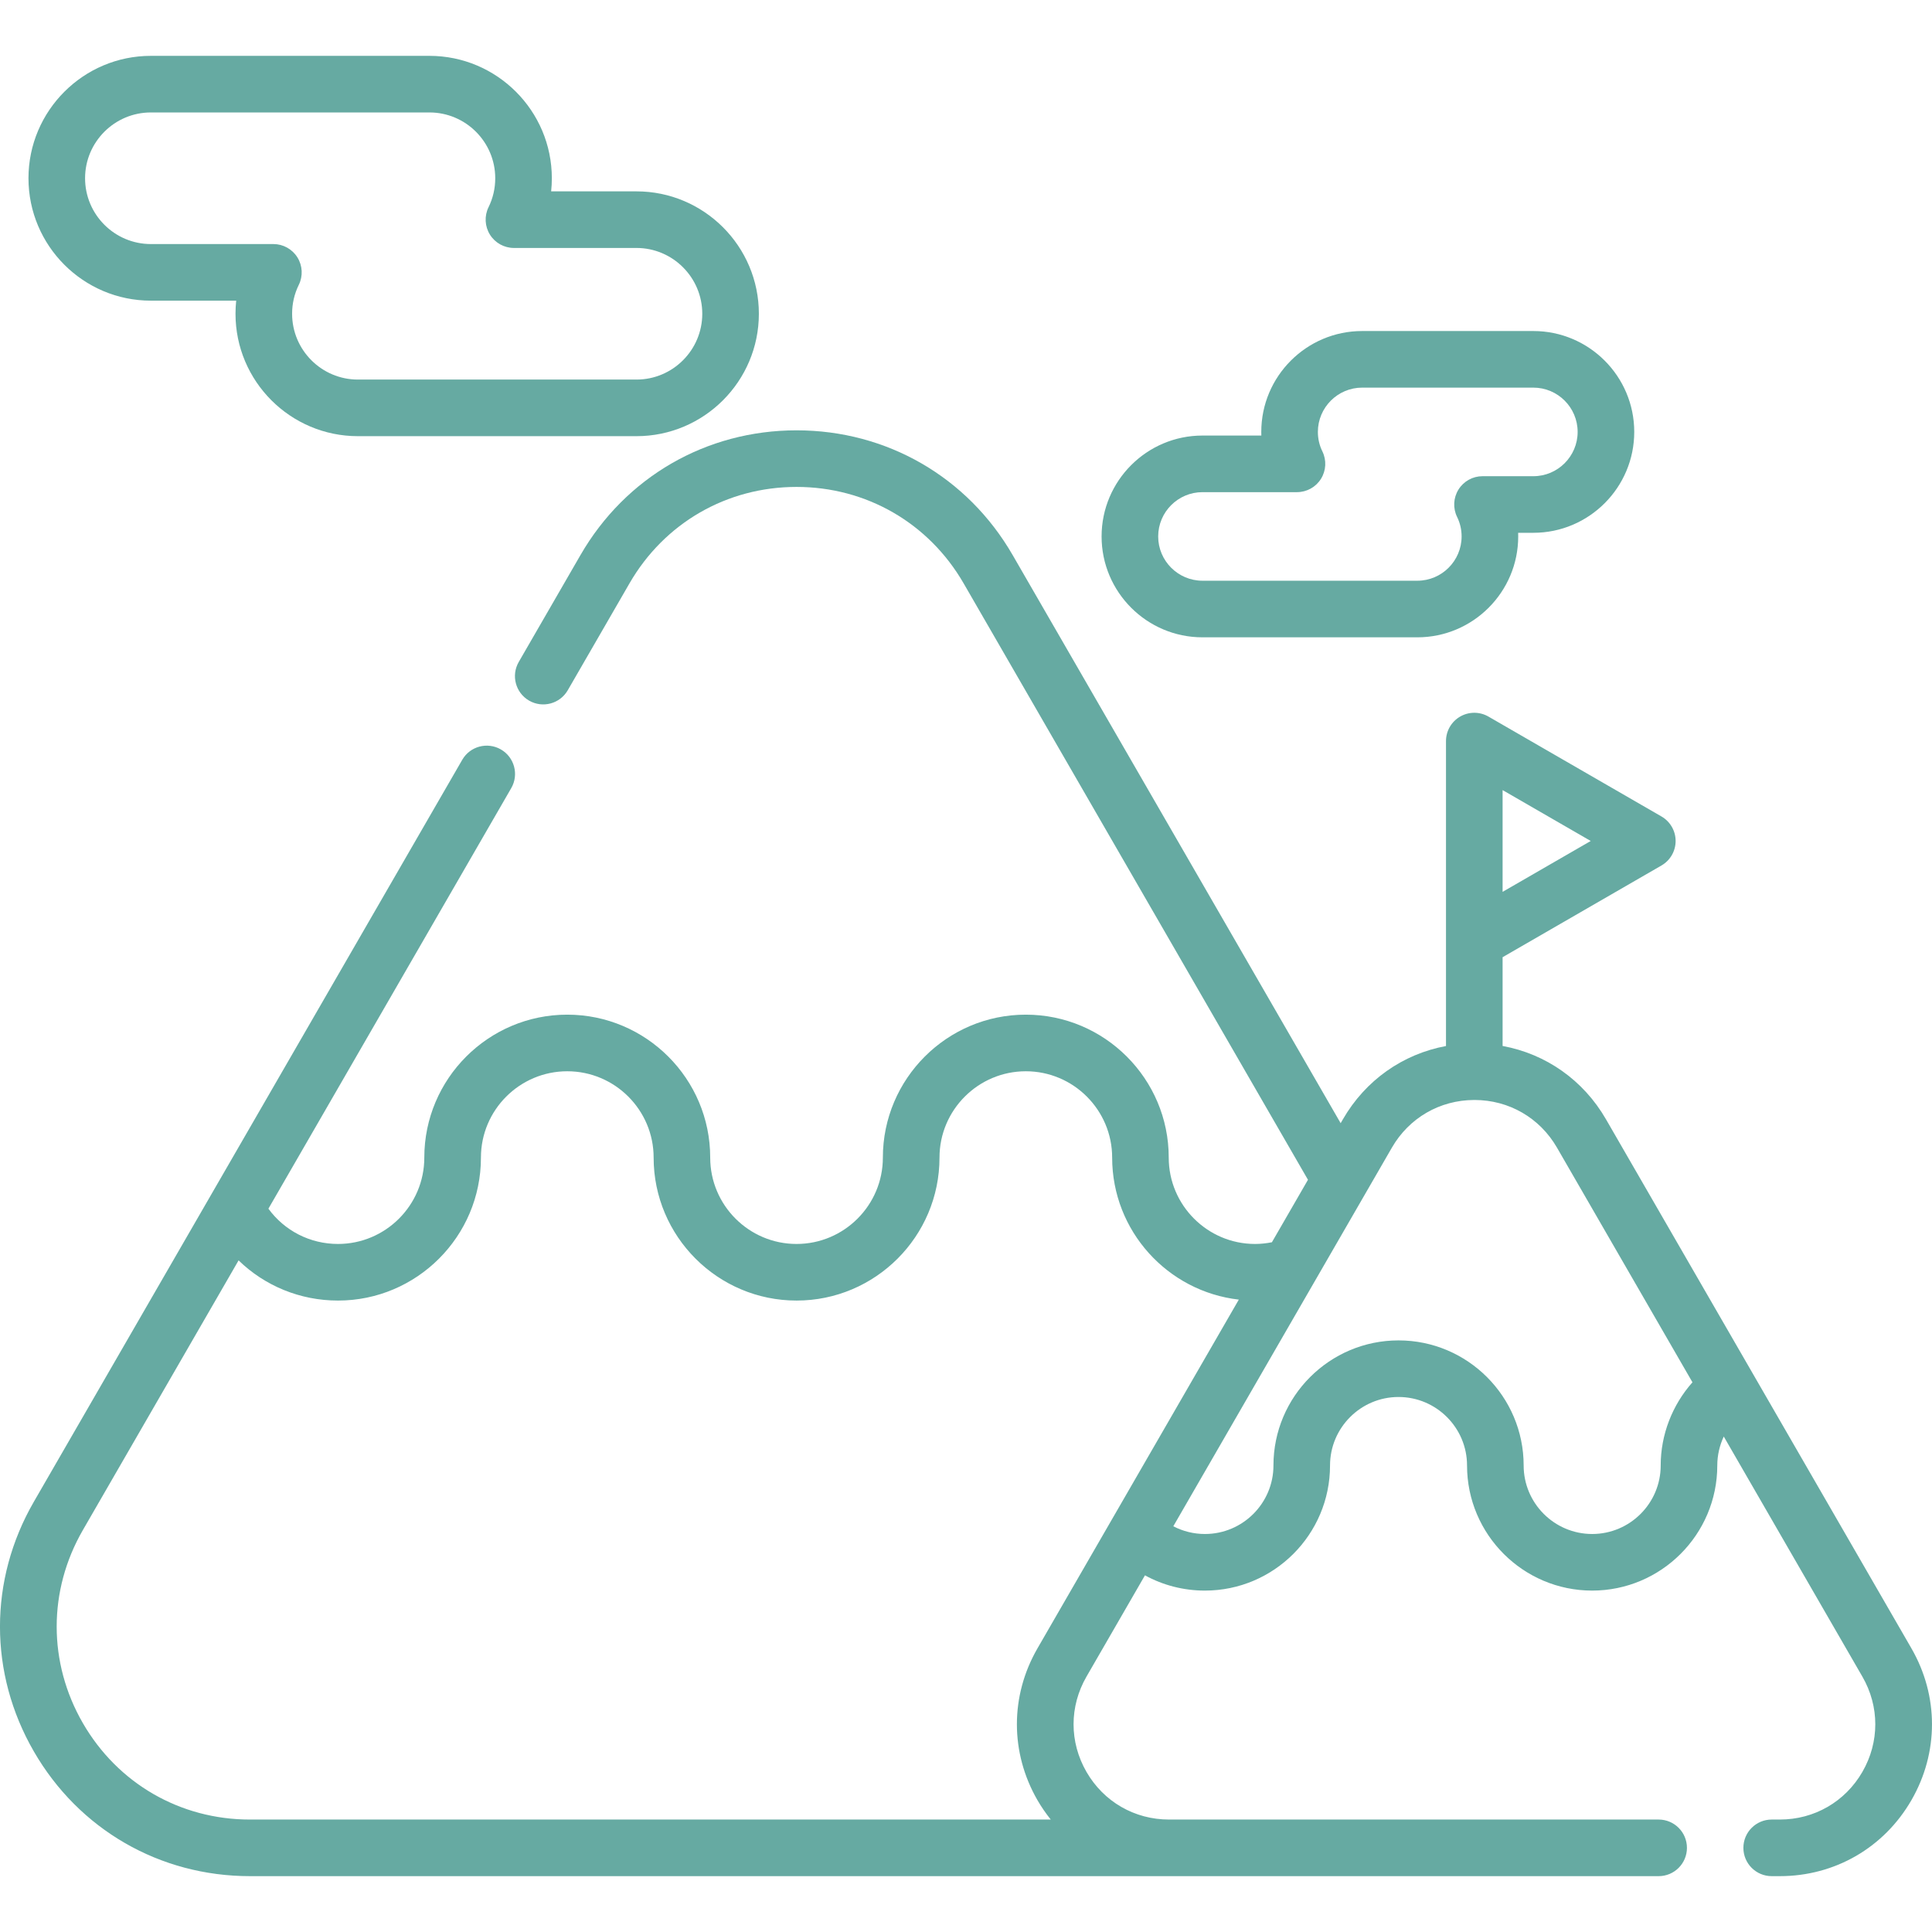
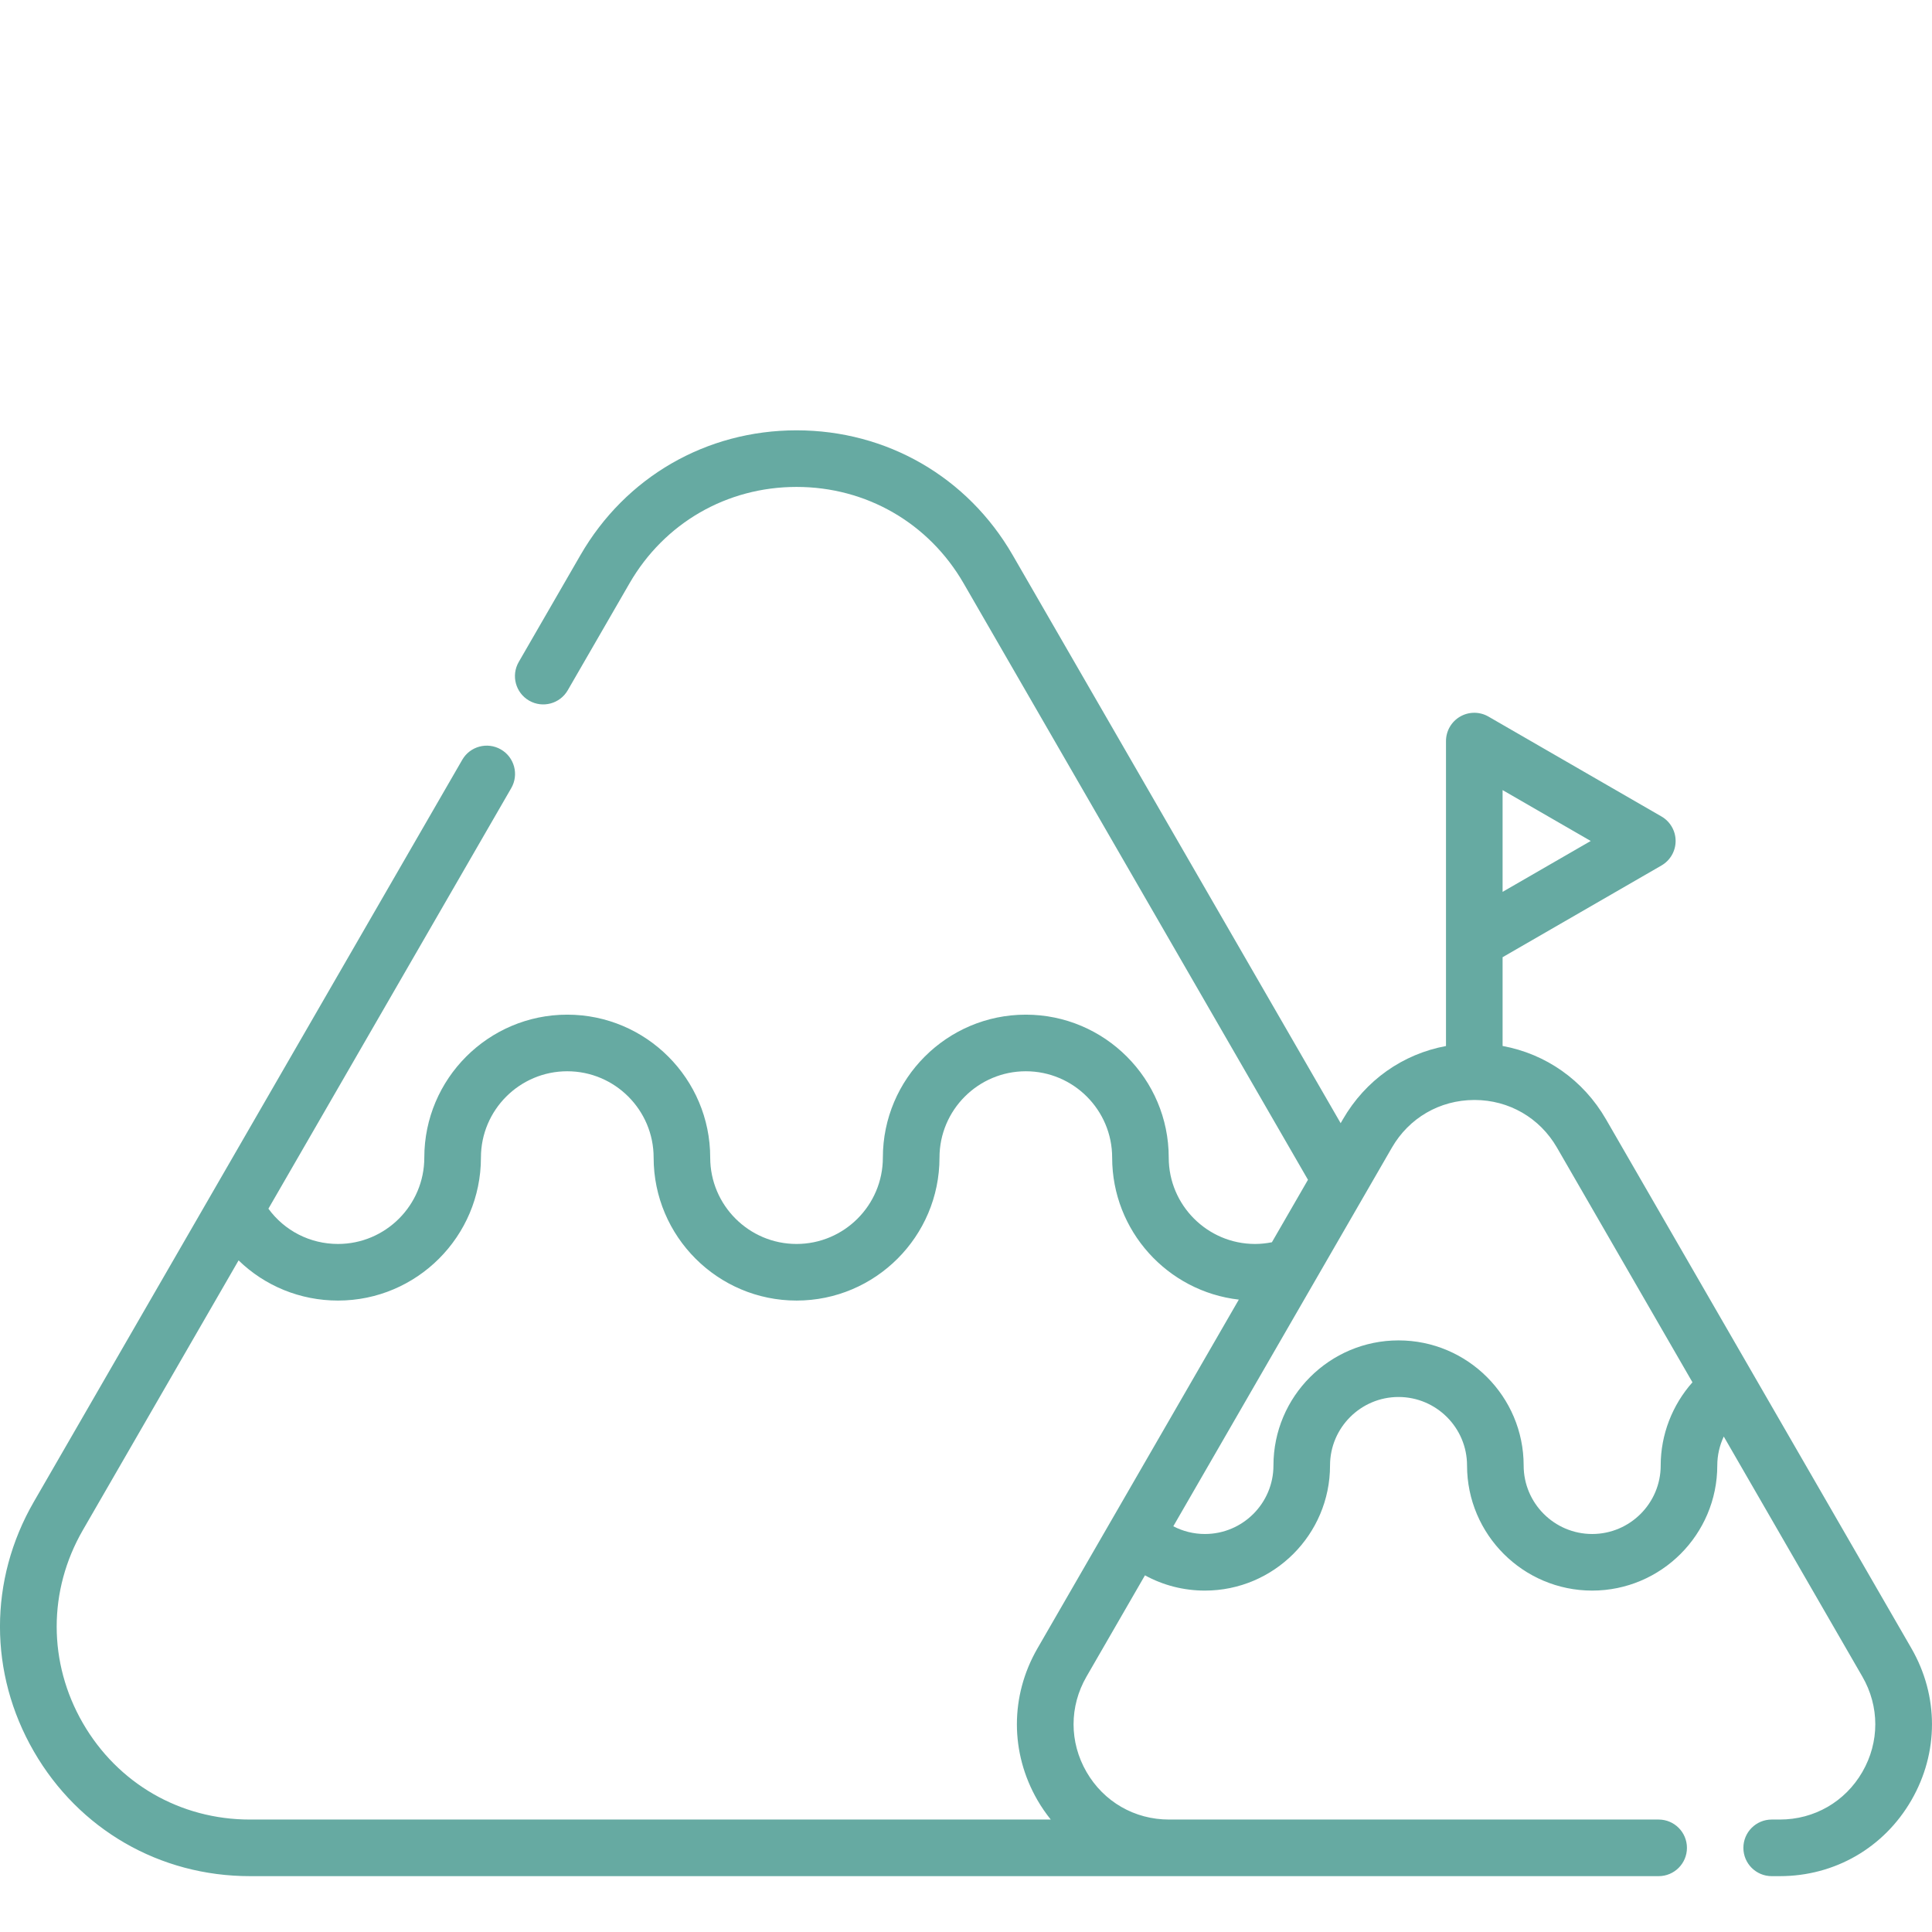
<svg xmlns="http://www.w3.org/2000/svg" enable-background="new 0 0 512 512" viewBox="0 0 512 512">
  <g>
-     <path fill="#66aaa2" d="m39.985 79.678h22.609c-.121 1.146-.182 2.305-.182 3.474 0 17.887 14.552 32.438 32.438 32.438h73.819c17.887 0 32.439-14.552 32.439-32.438s-14.552-32.438-32.439-32.438h-22.609c.121-1.146.182-2.305.182-3.474 0-17.887-14.552-32.438-32.438-32.438h-73.82c-17.887 0-32.438 14.552-32.438 32.438s14.553 32.438 32.439 32.438zm0-49.878h73.82c9.616 0 17.439 7.823 17.439 17.439 0 2.689-.597 5.27-1.775 7.669-1.141 2.324-1.002 5.073.368 7.271 1.37 2.197 3.776 3.533 6.365 3.533h32.468c9.617 0 17.44 7.823 17.44 17.439s-7.823 17.439-17.44 17.439h-73.819c-9.616 0-17.439-7.823-17.439-17.439 0-2.689.597-5.27 1.775-7.669 1.141-2.324 1.002-5.073-.368-7.271-1.37-2.197-3.776-3.533-6.365-3.533h-32.469c-9.616 0-17.439-7.823-17.439-17.439s7.823-17.439 17.439-17.439z" />
-     <path fill="#66aaa2" d="m318.668 168.897h56.938c14.742 0 26.736-11.993 26.736-26.735 0-.323-.005-.644-.017-.964h4.03c14.742 0 26.736-11.993 26.736-26.736 0-14.742-11.993-26.735-26.736-26.735h-45.368c-14.742 0-26.735 11.993-26.735 26.735 0 .323.005.644.017.964h-15.6c-14.742 0-26.736 11.993-26.736 26.736 0 14.742 11.993 26.735 26.735 26.735zm0-38.472h25.043c2.59 0 4.996-1.336 6.365-3.533 1.37-2.198 1.508-4.946.367-7.271-.791-1.612-1.193-3.348-1.193-5.159 0-6.471 5.265-11.736 11.736-11.736h45.368c6.472 0 11.737 5.265 11.737 11.736 0 6.472-5.265 11.737-11.737 11.737h-13.474c-2.59 0-4.996 1.336-6.365 3.533-1.37 2.198-1.508 4.946-.367 7.271.792 1.613 1.193 3.348 1.193 5.159 0 6.471-5.265 11.736-11.737 11.736h-56.938c-6.472 0-11.737-5.265-11.737-11.736.003-6.472 5.268-11.737 11.739-11.737z" />
    <path fill="#66aaa2" d="m506.542 436.823-80.935-140.192c-6.006-10.403-15.938-17.332-27.404-19.439v-23.521l42.103-24.308c2.32-1.34 3.75-3.815 3.75-6.495s-1.43-5.155-3.75-6.495l-45.853-26.473c-2.32-1.34-5.179-1.34-7.5 0-2.32 1.34-3.75 3.815-3.75 6.495v80.81c-11.432 2.125-21.331 9.048-27.323 19.426l-.592 1.025-86.923-150.557c-11.955-20.7-33.363-33.057-57.27-33.057-.001 0-.005 0-.007 0-23.904.002-45.308 12.361-57.256 33.058l-16.359 28.328c-2.072 3.587-.843 8.173 2.744 10.244 3.585 2.072 8.173.843 10.244-2.744l16.36-28.329c9.237-16.002 25.786-25.556 44.268-25.558h.005c18.484 0 35.038 9.555 44.281 25.558l91.252 158.056-9.558 16.556c-1.461.289-2.951.452-4.463.452-12.615 0-22.878-10.267-22.878-22.888 0-20.886-16.992-37.878-37.878-37.878s-37.878 16.992-37.878 37.878c0 12.621-10.263 22.888-22.878 22.888s-22.878-10.267-22.878-22.888c0-20.886-16.997-37.878-37.888-37.878-20.886 0-37.878 16.992-37.878 37.878 0 12.621-10.263 22.888-22.878 22.888-7.411 0-14.177-3.509-18.435-9.347l64.356-111.46c2.071-3.587.842-8.173-2.745-10.244-3.587-2.072-8.174-.843-10.244 2.745l-113.542 196.649c-11.951 20.708-11.949 45.432.007 66.136 11.953 20.7 33.361 33.058 57.266 33.058h373.327c4.142 0 7.5-3.358 7.5-7.5s-3.358-7.5-7.5-7.5h-129.753c-9.134 0-17.311-4.72-21.877-12.627-4.563-7.904-4.562-17.344.003-25.25l15.496-26.842c4.817 2.638 10.243 4.043 15.888 4.043 18.284 0 33.158-14.875 33.158-33.158 0-10.007 8.142-18.148 18.149-18.148 10.013 0 18.159 8.141 18.159 18.148 0 18.284 14.875 33.158 33.158 33.158s33.158-14.875 33.158-33.158c0-2.68.608-5.295 1.718-7.671l36.733 63.628c4.565 7.907 4.566 17.346.003 25.25-4.565 7.907-12.743 12.627-21.877 12.627h-2.16c-4.142 0-7.5 3.358-7.5 7.5s3.358 7.5 7.5 7.5h2.16c14.556 0 27.59-7.524 34.866-20.127 7.275-12.601 7.274-27.647-.002-40.25zm-108.339-200.472v-26.967l23.355 13.484zm-123.257 200.472c-7.276 12.603-7.277 27.649-.003 40.249 1.052 1.822 2.238 3.525 3.518 5.128h-212.227c-18.483 0-35.034-9.555-44.277-25.559-9.244-16.008-9.246-35.125-.006-51.137l41.277-71.488c6.931 6.737 16.281 10.646 26.346 10.646 20.886 0 37.878-16.996 37.878-37.887 0-12.615 10.263-22.878 22.878-22.878 12.621 0 22.889 10.263 22.889 22.878 0 20.891 16.992 37.887 37.878 37.887s37.878-16.996 37.878-37.887c0-12.615 10.263-22.878 22.878-22.878s22.878 10.263 22.878 22.878c0 19.433 14.704 35.487 33.567 37.635zm165.156-48.458c0 10.013-8.146 18.159-18.159 18.159s-18.159-8.146-18.159-18.159c0-18.278-14.875-33.147-33.158-33.147-18.278 0-33.148 14.87-33.148 33.147 0 10.013-8.146 18.159-18.159 18.159-2.967 0-5.822-.716-8.38-2.05l57.93-100.343c4.548-7.877 12.68-12.589 21.766-12.626.023 0 .044.003.067.003.033 0 .065-.004.098-.005 9.107.02 17.259 4.736 21.816 12.627l35.905 62.192c-5.346 6.015-8.419 13.87-8.419 22.043z" />
  </g>
</svg>